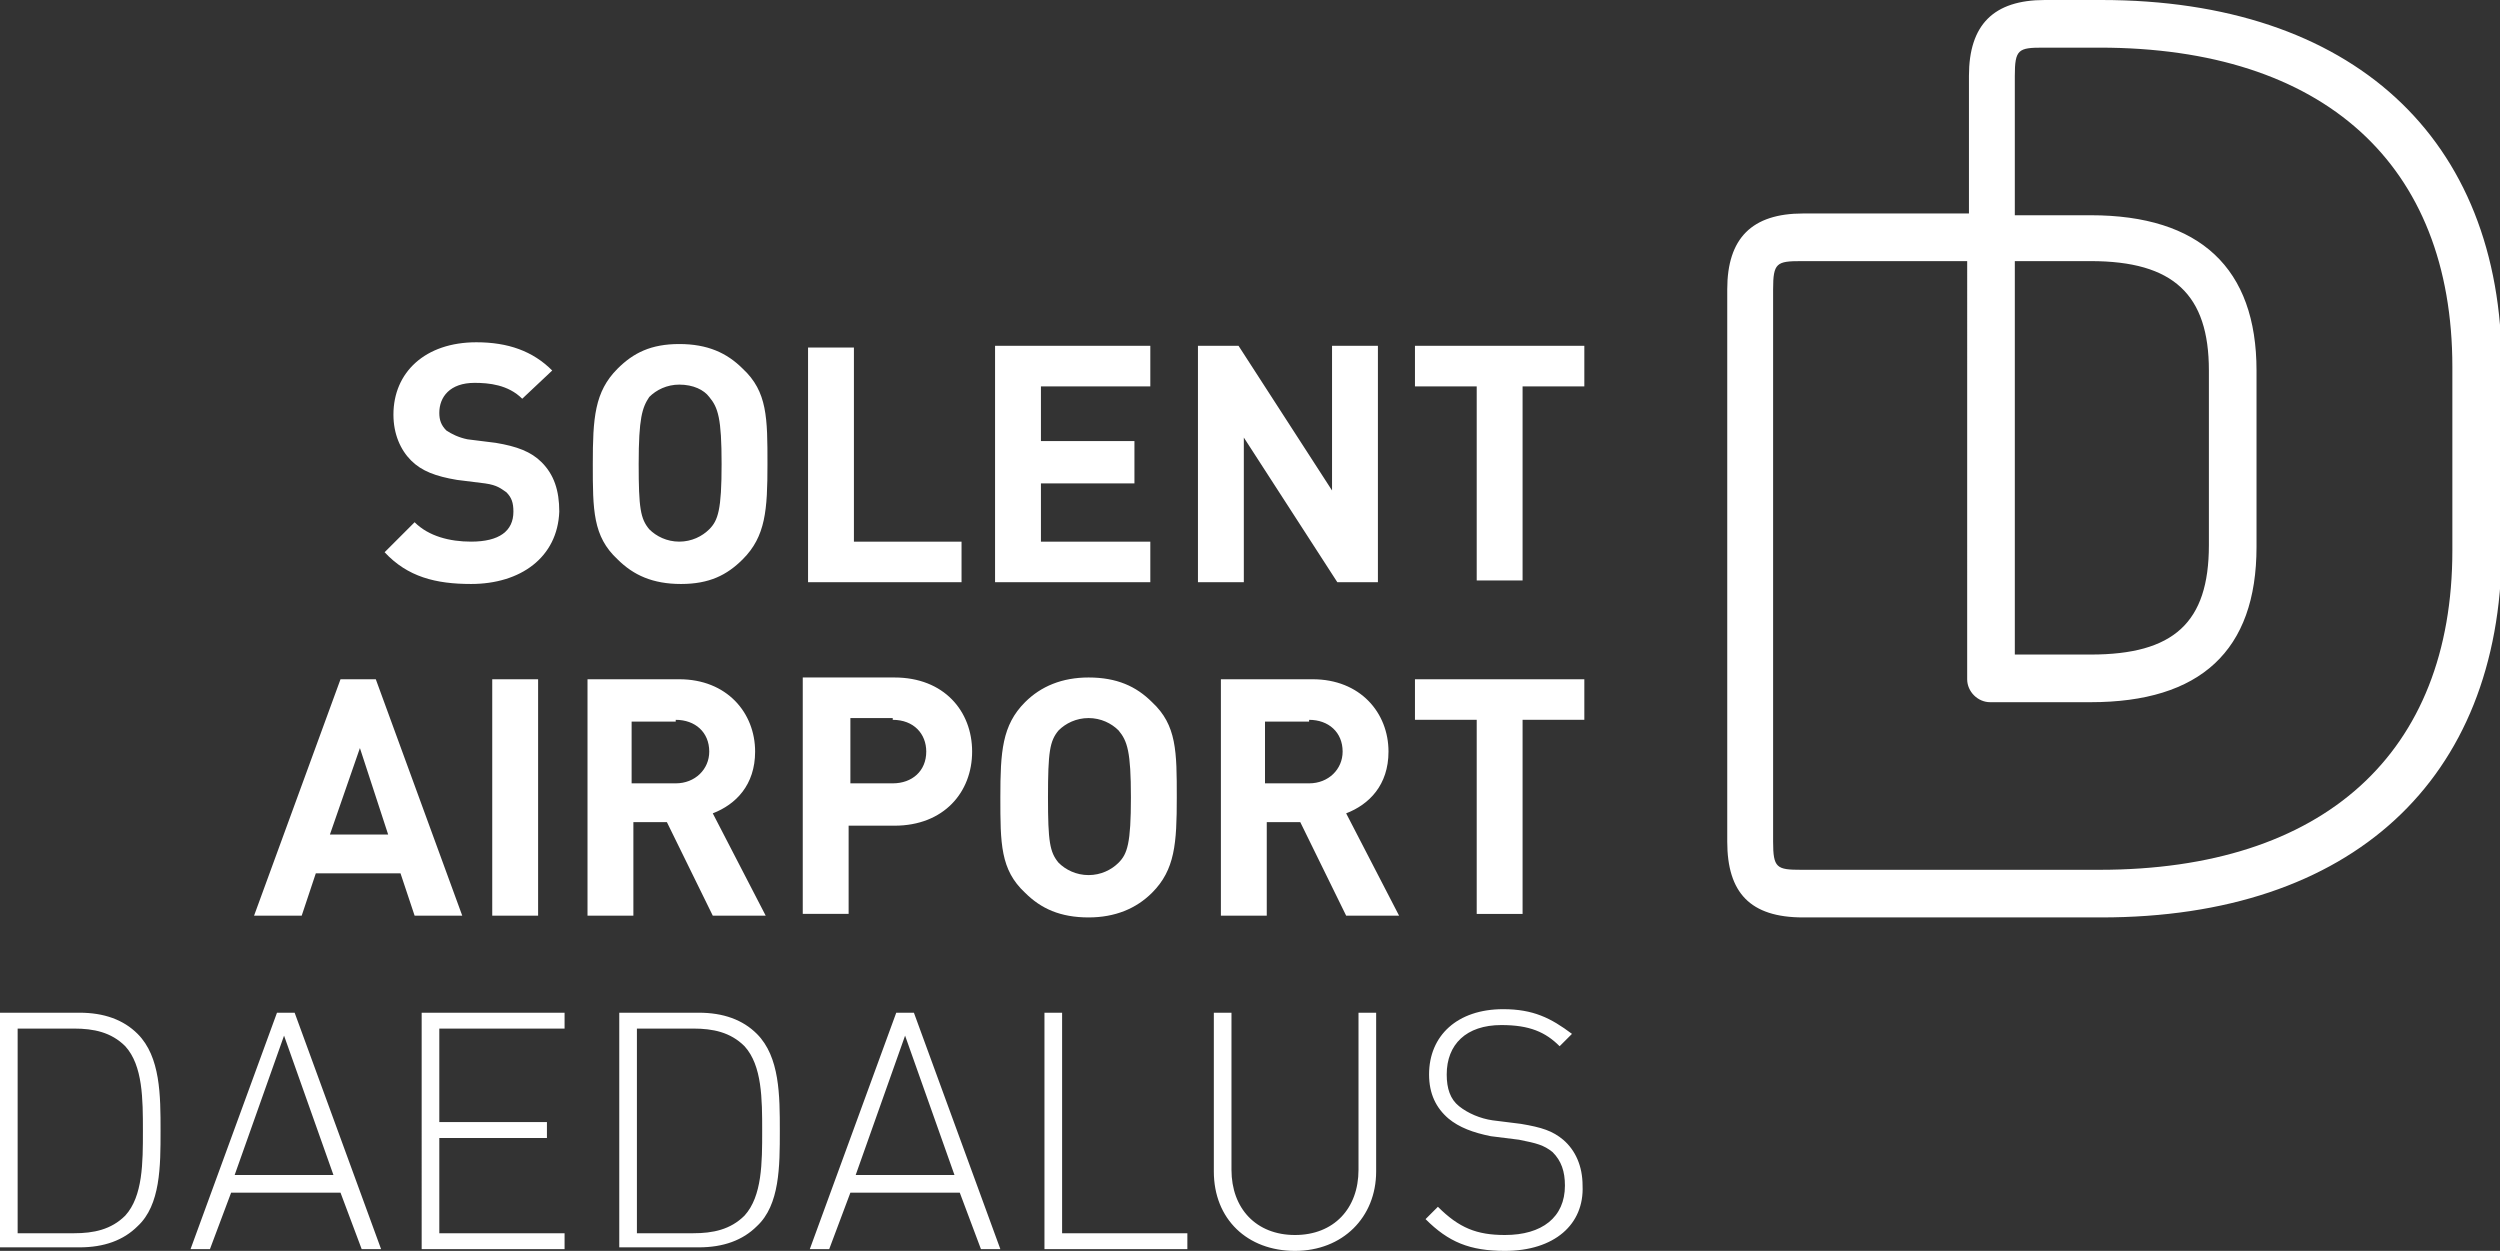
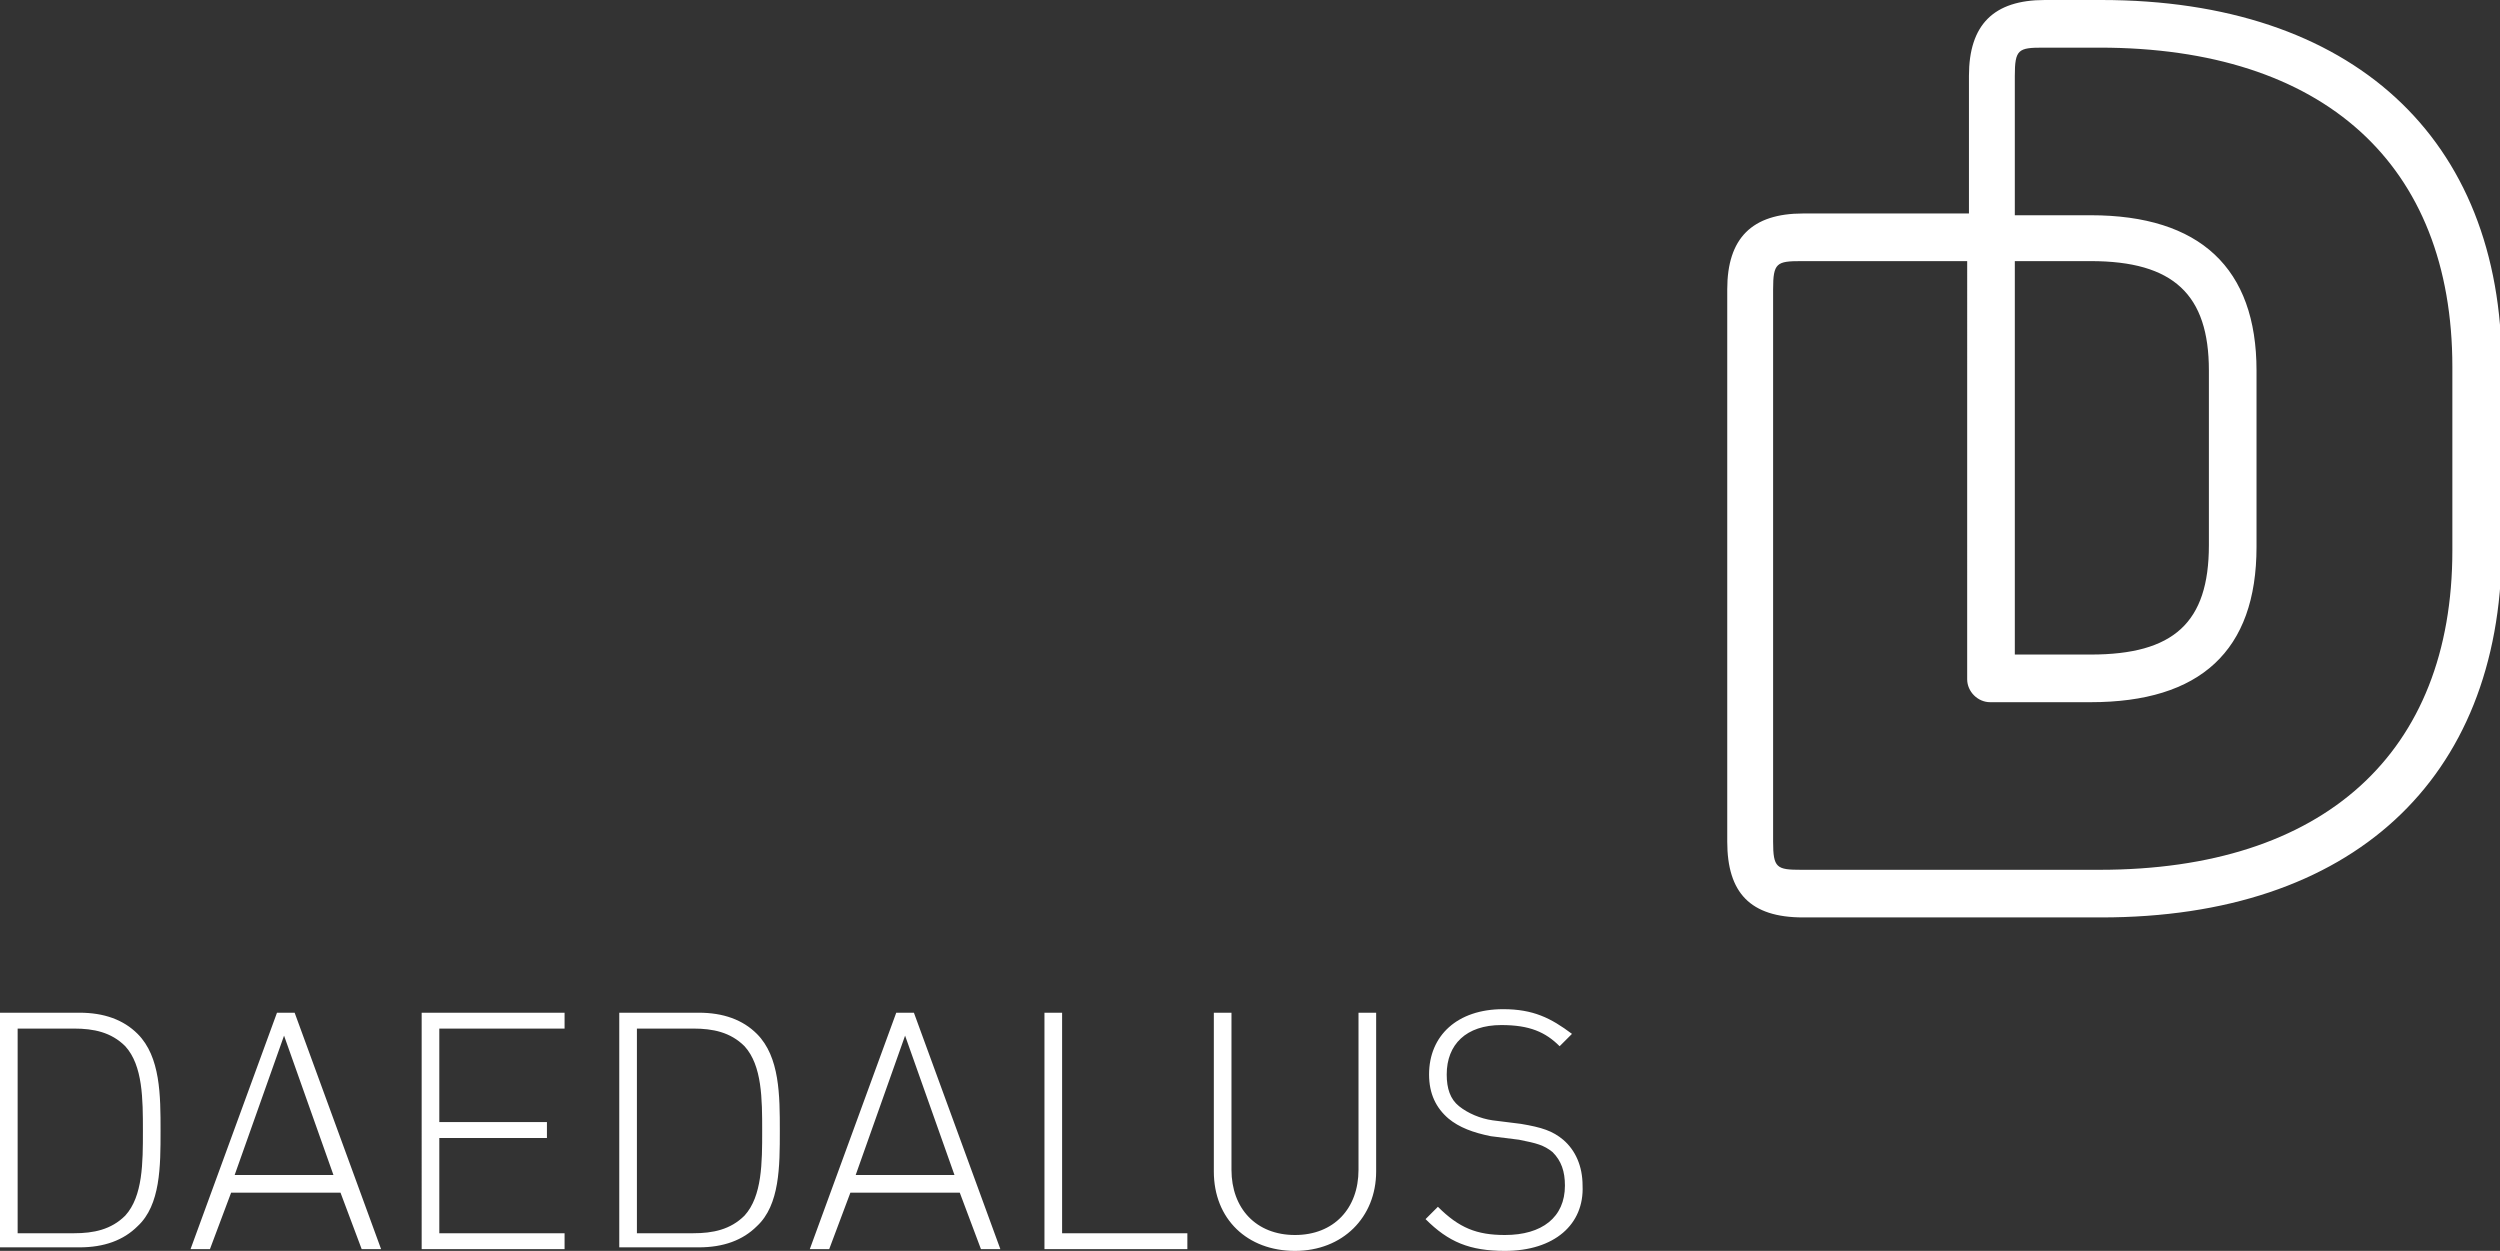
<svg xmlns="http://www.w3.org/2000/svg" version="1.1" id="Layer_1" x="0px" y="0px" viewBox="0 0 141.7 70.9" style="enable-background:new 0 0 141.7 70.9;" xml:space="preserve">
  <rect x="0" y="0" width="141.7" height="70.9" fill="#333333" stroke="none" />
  <style type="text/css"> .st0{fill:#FFFFFF;} </style>
-   <path class="st0" d="M26.7,33.1c-2,0-3.6-0.4-4.9-1.8l1.7-1.7c0.8,0.8,2,1.1,3.2,1.1c1.6,0,2.4-0.6,2.4-1.7c0-0.5-0.1-0.8-0.4-1.1 c-0.3-0.2-0.5-0.4-1.2-0.5l-1.6-0.2c-1.2-0.2-2-0.5-2.6-1.1c-0.6-0.6-1-1.5-1-2.6c0-2.4,1.8-4.1,4.7-4.1c1.8,0,3.2,0.5,4.3,1.6 l-1.7,1.6c-0.8-0.8-1.9-0.9-2.7-0.9c-1.4,0-2,0.8-2,1.7c0,0.4,0.1,0.7,0.4,1c0.3,0.2,0.7,0.4,1.2,0.5l1.6,0.2c1.2,0.2,2,0.5,2.6,1.1 c0.7,0.7,1,1.6,1,2.8C31.6,31.6,29.5,33.1,26.7,33.1 M40.2,22.5c0.5,0.6,0.7,1.2,0.7,3.8c0,2.6-0.2,3.2-0.7,3.7 c-0.4,0.4-1,0.7-1.7,0.7c-0.7,0-1.3-0.3-1.7-0.7c-0.5-0.6-0.6-1.2-0.6-3.7c0-2.6,0.2-3.2,0.6-3.8c0.4-0.4,1-0.7,1.7-0.7 C39.3,21.8,39.9,22.1,40.2,22.5 M42.1,31.7c1.3-1.3,1.4-2.8,1.4-5.4c0-2.6,0-4.1-1.4-5.4c-0.9-0.9-2-1.4-3.6-1.4S35.9,20,35,20.9 c-1.3,1.3-1.4,2.8-1.4,5.4c0,2.6,0,4.1,1.4,5.4c0.9,0.9,2,1.4,3.6,1.4S41.2,32.6,42.1,31.7 M54.5,33v-2.3h-6.1v-11h-2.6V33H54.5z M65.2,33v-2.3H59v-3.3h5.3V25H59v-3.1h6.2v-2.3h-8.8V33H65.2z M78.1,33V19.6h-2.6v8.2l-5.3-8.2h-2.3V33h2.6v-8.2l5.3,8.2H78.1z M89.8,21.9v-2.3h-9.6v2.3h3.5v11h2.6v-11H89.8z M22,47.3h-3.3l1.7-4.9L22,47.3z M26.2,51.9l-4.9-13.4h-2l-4.9,13.4h2.7l0.8-2.4h4.8 l0.8,2.4H26.2z M27.9,51.9h2.6V38.5h-2.6V51.9z M38.3,40.8c1.1,0,1.9,0.7,1.9,1.8c0,1-0.8,1.8-1.9,1.8h-2.5v-3.5H38.3 M43.4,51.9 l-3-5.8c1.3-0.5,2.4-1.6,2.4-3.5c0-2.2-1.6-4.1-4.3-4.1h-5.2v13.4h2.6v-5.3h1.9l2.6,5.3H43.4z M50.6,40.8c1.2,0,1.9,0.8,1.9,1.8 c0,1.1-0.8,1.8-1.9,1.8h-2.4v-3.7H50.6 M50.7,46.8c2.8,0,4.4-1.9,4.4-4.2c0-2.3-1.6-4.2-4.4-4.2h-5.2v13.4h2.6v-5H50.7 M63.4,41.4 c0.5,0.6,0.7,1.2,0.7,3.8c0,2.6-0.2,3.2-0.7,3.7c-0.4,0.4-1,0.7-1.7,0.7c-0.7,0-1.3-0.3-1.7-0.7c-0.5-0.6-0.6-1.2-0.6-3.7 c0-2.6,0.1-3.2,0.6-3.8c0.4-0.4,1-0.7,1.7-0.7C62.4,40.7,63,41,63.4,41.4 M65.3,50.6c1.3-1.3,1.4-2.8,1.4-5.4c0-2.6,0-4.1-1.4-5.4 c-0.9-0.9-2-1.4-3.6-1.4c-1.5,0-2.7,0.5-3.6,1.4c-1.3,1.3-1.4,2.8-1.4,5.4c0,2.6,0,4.1,1.4,5.4c0.9,0.9,2,1.4,3.6,1.4 C63.2,52,64.4,51.5,65.3,50.6 M74.2,40.8c1.1,0,1.9,0.7,1.9,1.8c0,1-0.8,1.8-1.9,1.8h-2.5v-3.5H74.2 M79.3,51.9l-3-5.8 c1.3-0.5,2.4-1.6,2.4-3.5c0-2.2-1.6-4.1-4.3-4.1h-5.2v13.4h2.6v-5.3h1.9l2.6,5.3H79.3z M89.8,40.8v-2.3h-9.6v2.3h3.5v11h2.6v-11 H89.8z" />
  <path class="st0" d="M7.1,59.3c-0.8-0.8-1.8-1-2.9-1H1v11.6h3.2c1.1,0,2.1-0.2,2.9-1c1-1.1,1-3,1-4.8C8.1,62.3,8.1,60.4,7.1,59.3 M7.8,69.5c-0.8,0.8-1.9,1.2-3.3,1.2H0V57.4h4.5c1.4,0,2.5,0.4,3.3,1.2c1.3,1.3,1.3,3.5,1.3,5.5C9.1,66.1,9.1,68.3,7.8,69.5 M16.1,58.7l2.8,7.9h-5.6L16.1,58.7z M15.7,57.4l-4.9,13.4h1.1l1.2-3.2h6.2l1.2,3.2h1.1l-4.9-13.4H15.7z M32,57.4v0.9h-7.1v5.3h6.1 v0.9h-6.1v5.4H32v0.9h-8.1V57.4H32z M42.2,59.3c-0.8-0.8-1.8-1-2.9-1h-3.2v11.6h3.2c1.1,0,2.1-0.2,2.9-1c1-1.1,1-3,1-4.8 C43.2,62.3,43.2,60.4,42.2,59.3 M42.9,69.5c-0.8,0.8-1.9,1.2-3.3,1.2h-4.5V57.4h4.5c1.4,0,2.5,0.4,3.3,1.2c1.3,1.3,1.3,3.5,1.3,5.5 C44.2,66.1,44.2,68.3,42.9,69.5 M51.3,58.7l2.8,7.9h-5.6L51.3,58.7z M50.8,57.4l-4.9,13.4H47l1.2-3.2h6.2l1.2,3.2h1.1l-4.9-13.4 H50.8z M60.2,57.4v12.5h7.1v0.9h-8.1V57.4H60.2z M73.4,70.9c-2.7,0-4.6-1.8-4.6-4.5v-9h1v8.9c0,2.2,1.4,3.7,3.6,3.7 c2.2,0,3.6-1.5,3.6-3.7v-8.9h1v9C78,69,76.1,70.9,73.4,70.9 M85.3,70.9c-2,0-3.2-0.5-4.5-1.8l0.7-0.7c1.2,1.2,2.2,1.6,3.8,1.6 c2.1,0,3.4-1,3.4-2.8c0-0.8-0.2-1.4-0.7-1.9c-0.5-0.4-0.9-0.5-1.9-0.7l-1.6-0.2c-1-0.2-1.8-0.5-2.4-1c-0.7-0.6-1.1-1.4-1.1-2.5 c0-2.2,1.6-3.7,4.2-3.7c1.7,0,2.7,0.5,3.9,1.4l-0.7,0.7c-0.8-0.8-1.7-1.2-3.3-1.2c-2,0-3.1,1.1-3.1,2.8c0,0.8,0.2,1.4,0.7,1.8 c0.5,0.4,1.2,0.7,1.9,0.8l1.6,0.2c1.2,0.2,1.8,0.4,2.4,0.9c0.7,0.6,1.1,1.5,1.1,2.6C89.8,69.4,88.1,70.9,85.3,70.9" />
  <path class="st0" d="M114.2,37.1h4.3c4.7,0,6.7-1.8,6.7-6.2V21c0-4.3-2-6.2-6.7-6.2h-4.3V37.1z M111.5,14.8h-9.4 c-1.4,0-1.6,0.1-1.6,1.6v31.3c0,1.5,0.2,1.6,1.6,1.6h16.9c12.7,0,20-6.6,20-18.1V20.8c0-11.5-7.3-18.1-20-18.1h-3.2 c-1.4,0-1.6,0.1-1.6,1.6v7.9h4.3c6.2,0,9.4,3,9.4,8.8v10c0,5.9-3.2,8.8-9.4,8.8h-5.7c-0.7,0-1.3-0.6-1.3-1.3V14.8z M119.1,52h-16.9 c-3,0-4.3-1.4-4.3-4.3V16.4c0-2.9,1.4-4.3,4.3-4.3h9.4V4.3c0-2.9,1.4-4.3,4.3-4.3h3.2c14.2,0,22.7,7.8,22.7,20.8v10.4 C141.7,44.2,133.3,52,119.1,52" />
</svg>